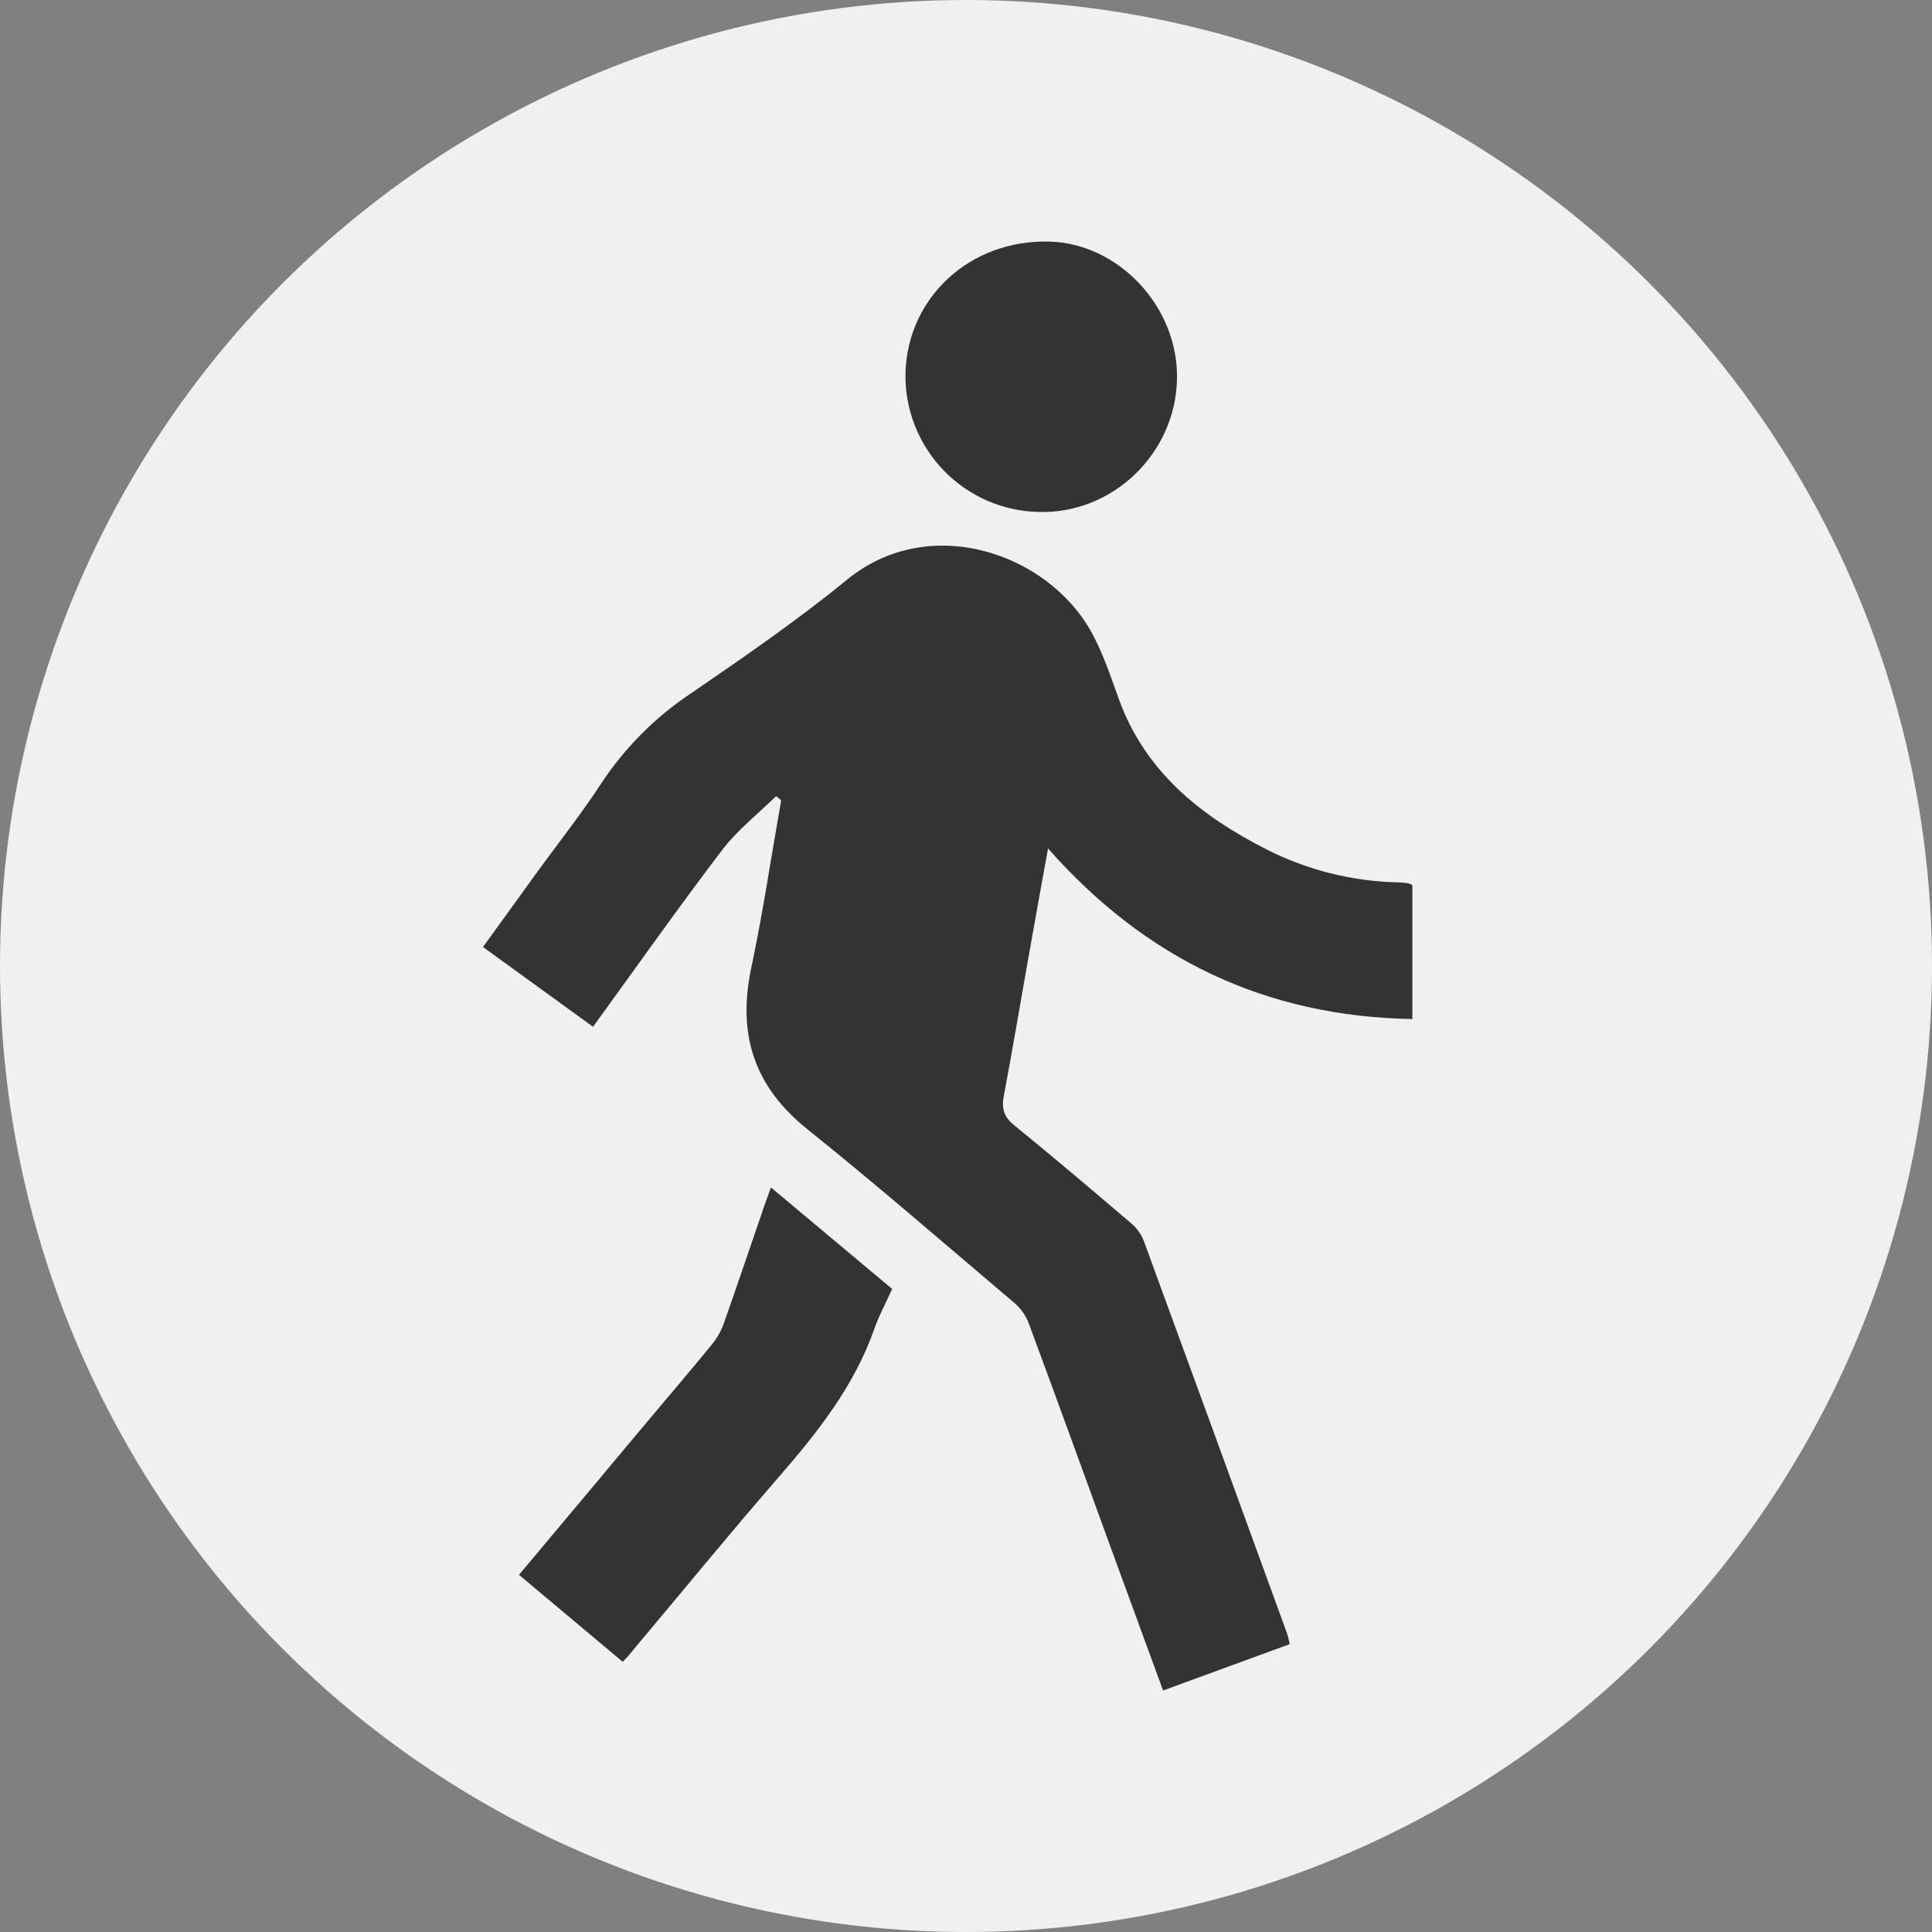
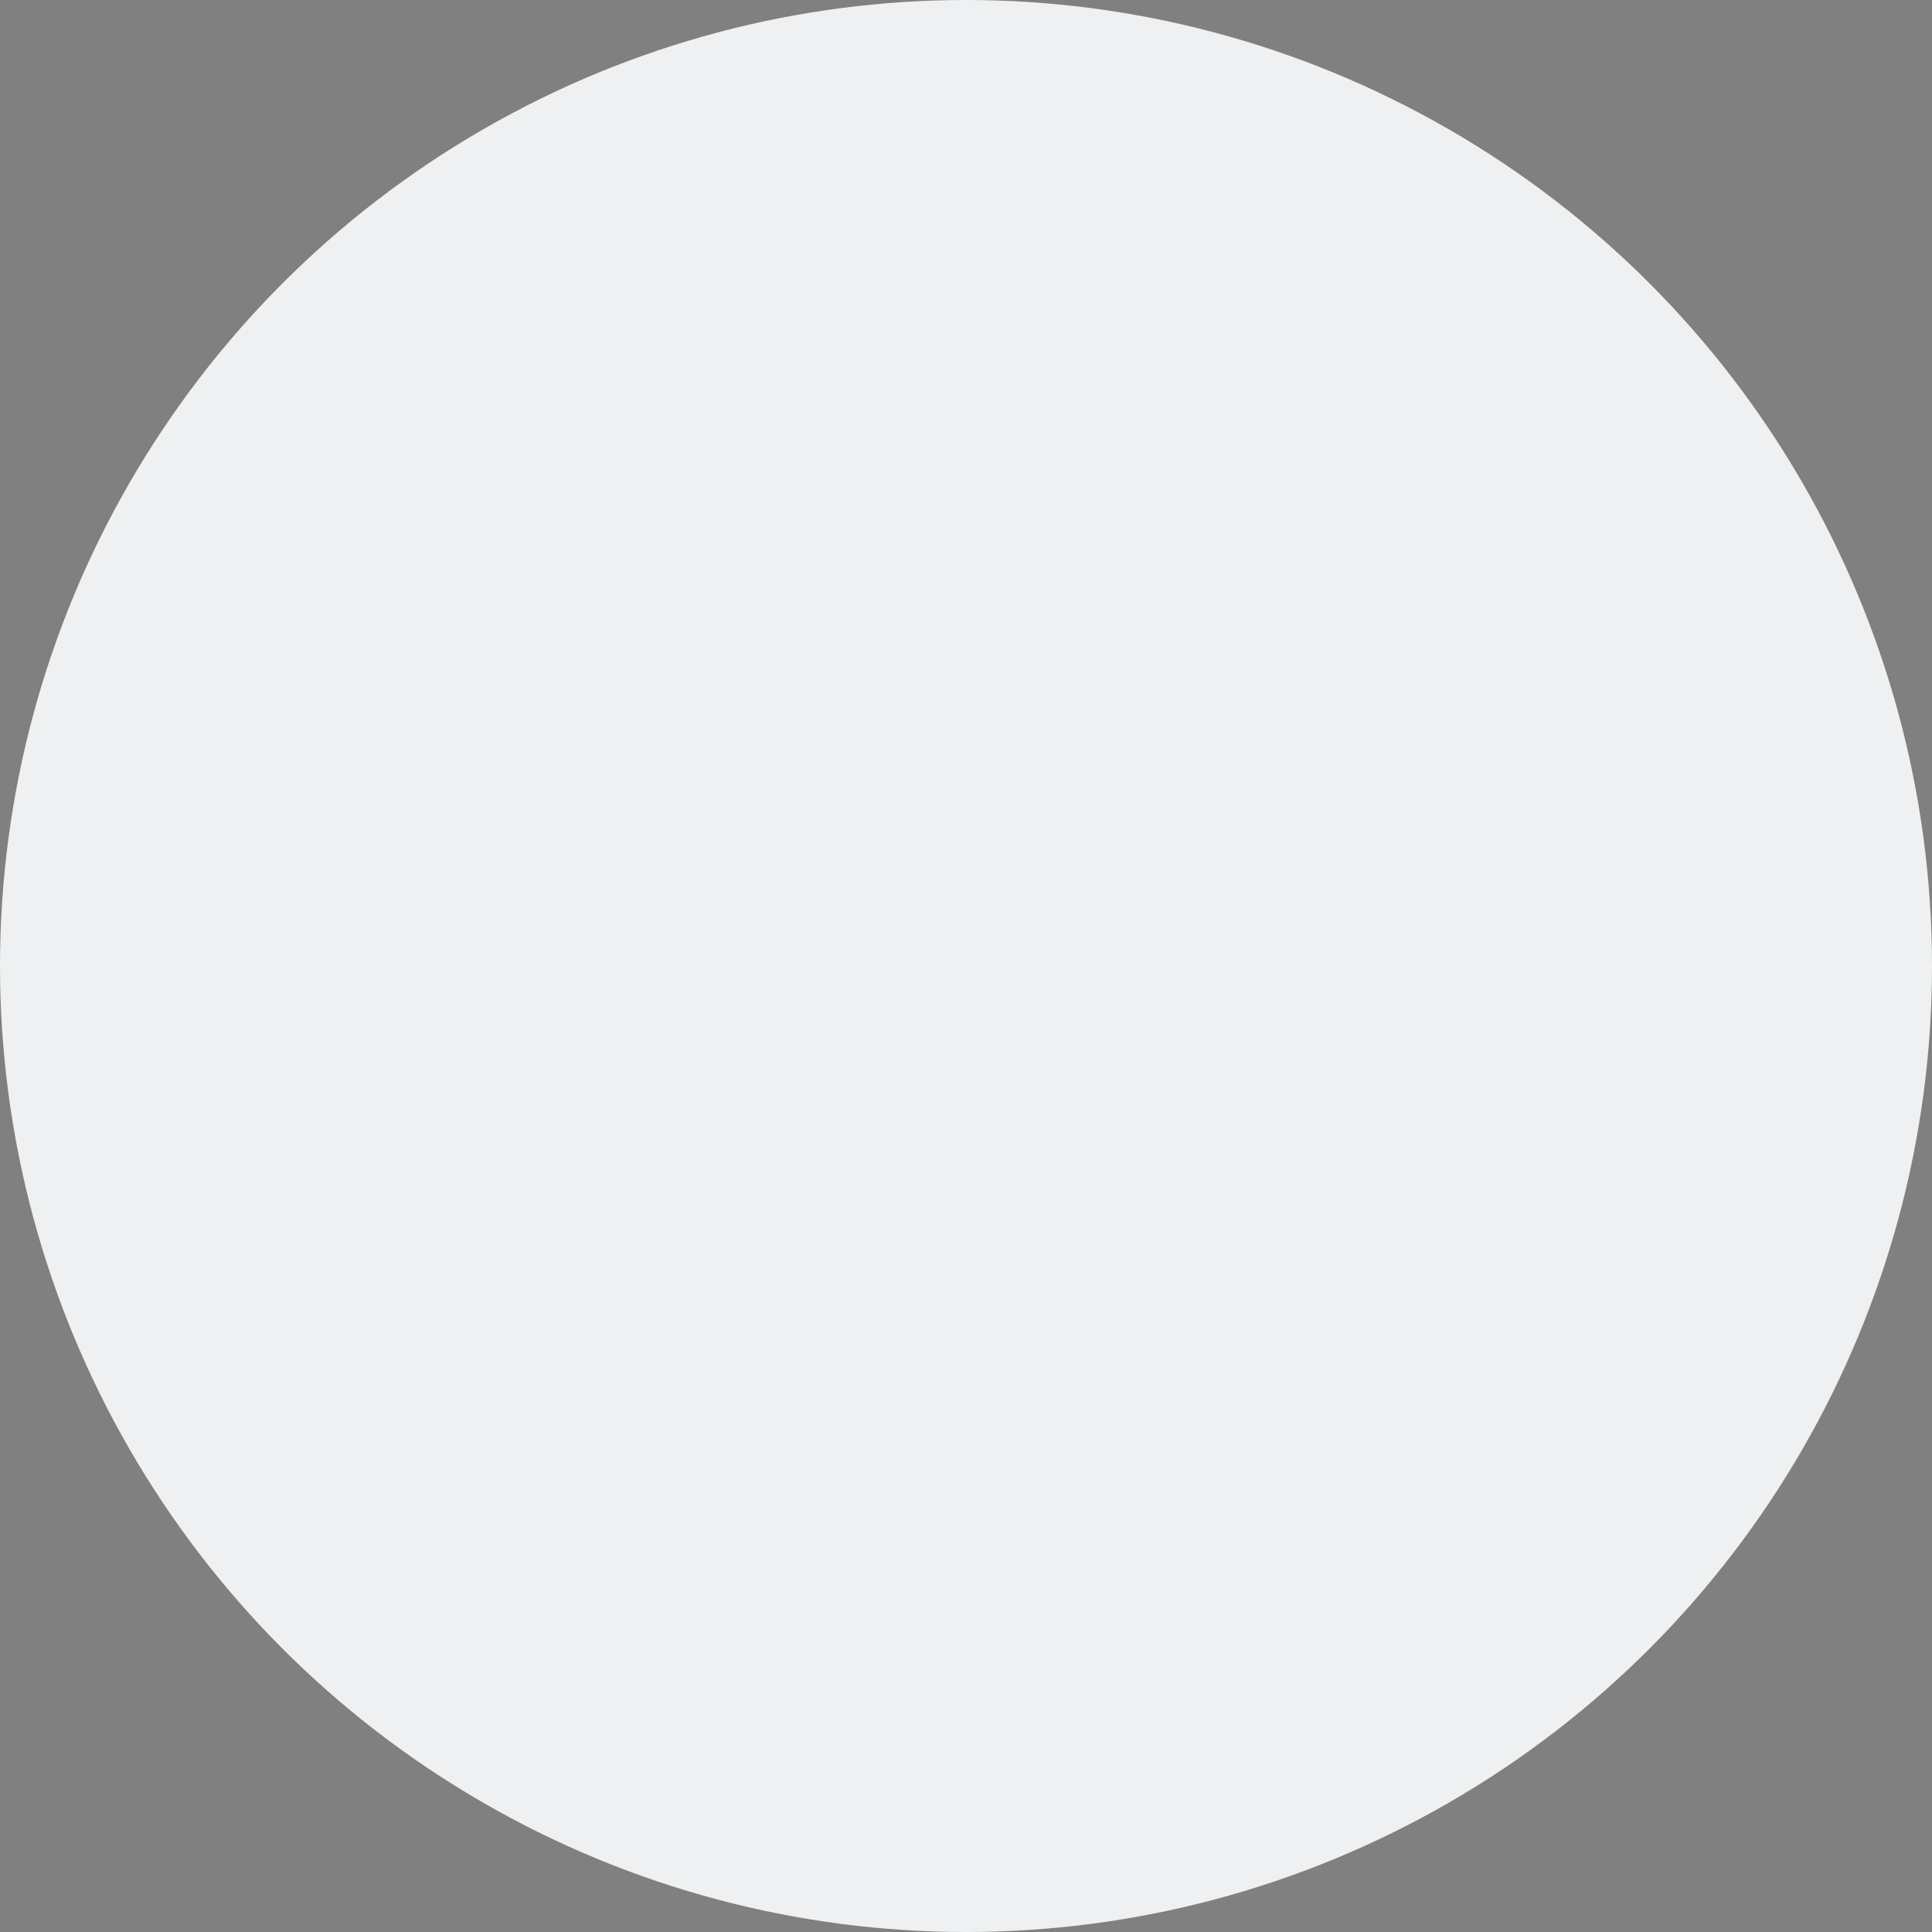
<svg xmlns="http://www.w3.org/2000/svg" width="24" height="24" viewBox="0 0 24 24" fill="none">
  <rect x="0" y="0" width="24" height="24" fill="#808080" stroke="none" />
  <circle cx="12" cy="12" r="12" fill="#EEF0F1" />
-   <path d="M9.641 9.89C9.416 10.111 9.16 10.311 8.971 10.559C8.427 11.273 7.91 12.007 7.367 12.755L6 11.764C6.234 11.44 6.463 11.123 6.692 10.807C6.955 10.446 7.232 10.096 7.474 9.724C7.767 9.282 8.146 8.903 8.588 8.61C9.247 8.159 9.908 7.703 10.526 7.198C11.55 6.363 13.026 6.871 13.566 7.867C13.705 8.123 13.798 8.406 13.898 8.682C14.225 9.587 14.916 10.137 15.738 10.554C16.242 10.809 16.797 10.948 17.362 10.961C17.407 10.962 17.453 10.966 17.498 10.973C17.515 10.978 17.53 10.986 17.545 10.997V12.659C15.722 12.627 14.233 11.915 13.019 10.54C12.934 11.01 12.854 11.451 12.776 11.892C12.674 12.466 12.578 13.04 12.47 13.612C12.439 13.77 12.47 13.875 12.601 13.98C13.089 14.377 13.569 14.784 14.048 15.193C14.118 15.251 14.172 15.325 14.206 15.408C14.802 17.035 15.396 18.662 15.988 20.291C16.001 20.327 16.008 20.367 16.022 20.424L14.448 21L13.803 19.238C13.463 18.304 13.125 17.37 12.779 16.438C12.743 16.342 12.683 16.257 12.605 16.189C11.75 15.464 10.903 14.729 10.03 14.028C9.364 13.495 9.159 12.844 9.332 12.025C9.478 11.335 9.581 10.637 9.704 9.942L9.641 9.89Z" fill="#333333" />
-   <path d="M7.735 20.643L6.447 19.563C6.965 18.946 7.469 18.344 7.972 17.742C8.267 17.391 8.565 17.042 8.855 16.687C8.915 16.611 8.962 16.525 8.994 16.433C9.167 15.941 9.335 15.445 9.504 14.951C9.525 14.892 9.547 14.832 9.577 14.751L11.083 16.012C11.009 16.177 10.921 16.336 10.862 16.506C10.612 17.218 10.157 17.793 9.669 18.354C9.042 19.076 8.436 19.818 7.821 20.55C7.799 20.579 7.773 20.604 7.735 20.643Z" fill="#333333" />
-   <path d="M12.912 6.36C12.689 6.356 12.469 6.309 12.264 6.22C12.059 6.13 11.875 6.002 11.72 5.841C11.565 5.68 11.444 5.49 11.363 5.283C11.282 5.075 11.243 4.853 11.248 4.63C11.277 3.689 12.053 2.978 13.028 3.001C13.901 3.02 14.644 3.82 14.621 4.717C14.598 5.637 13.822 6.382 12.912 6.36Z" fill="#333333" />
</svg>